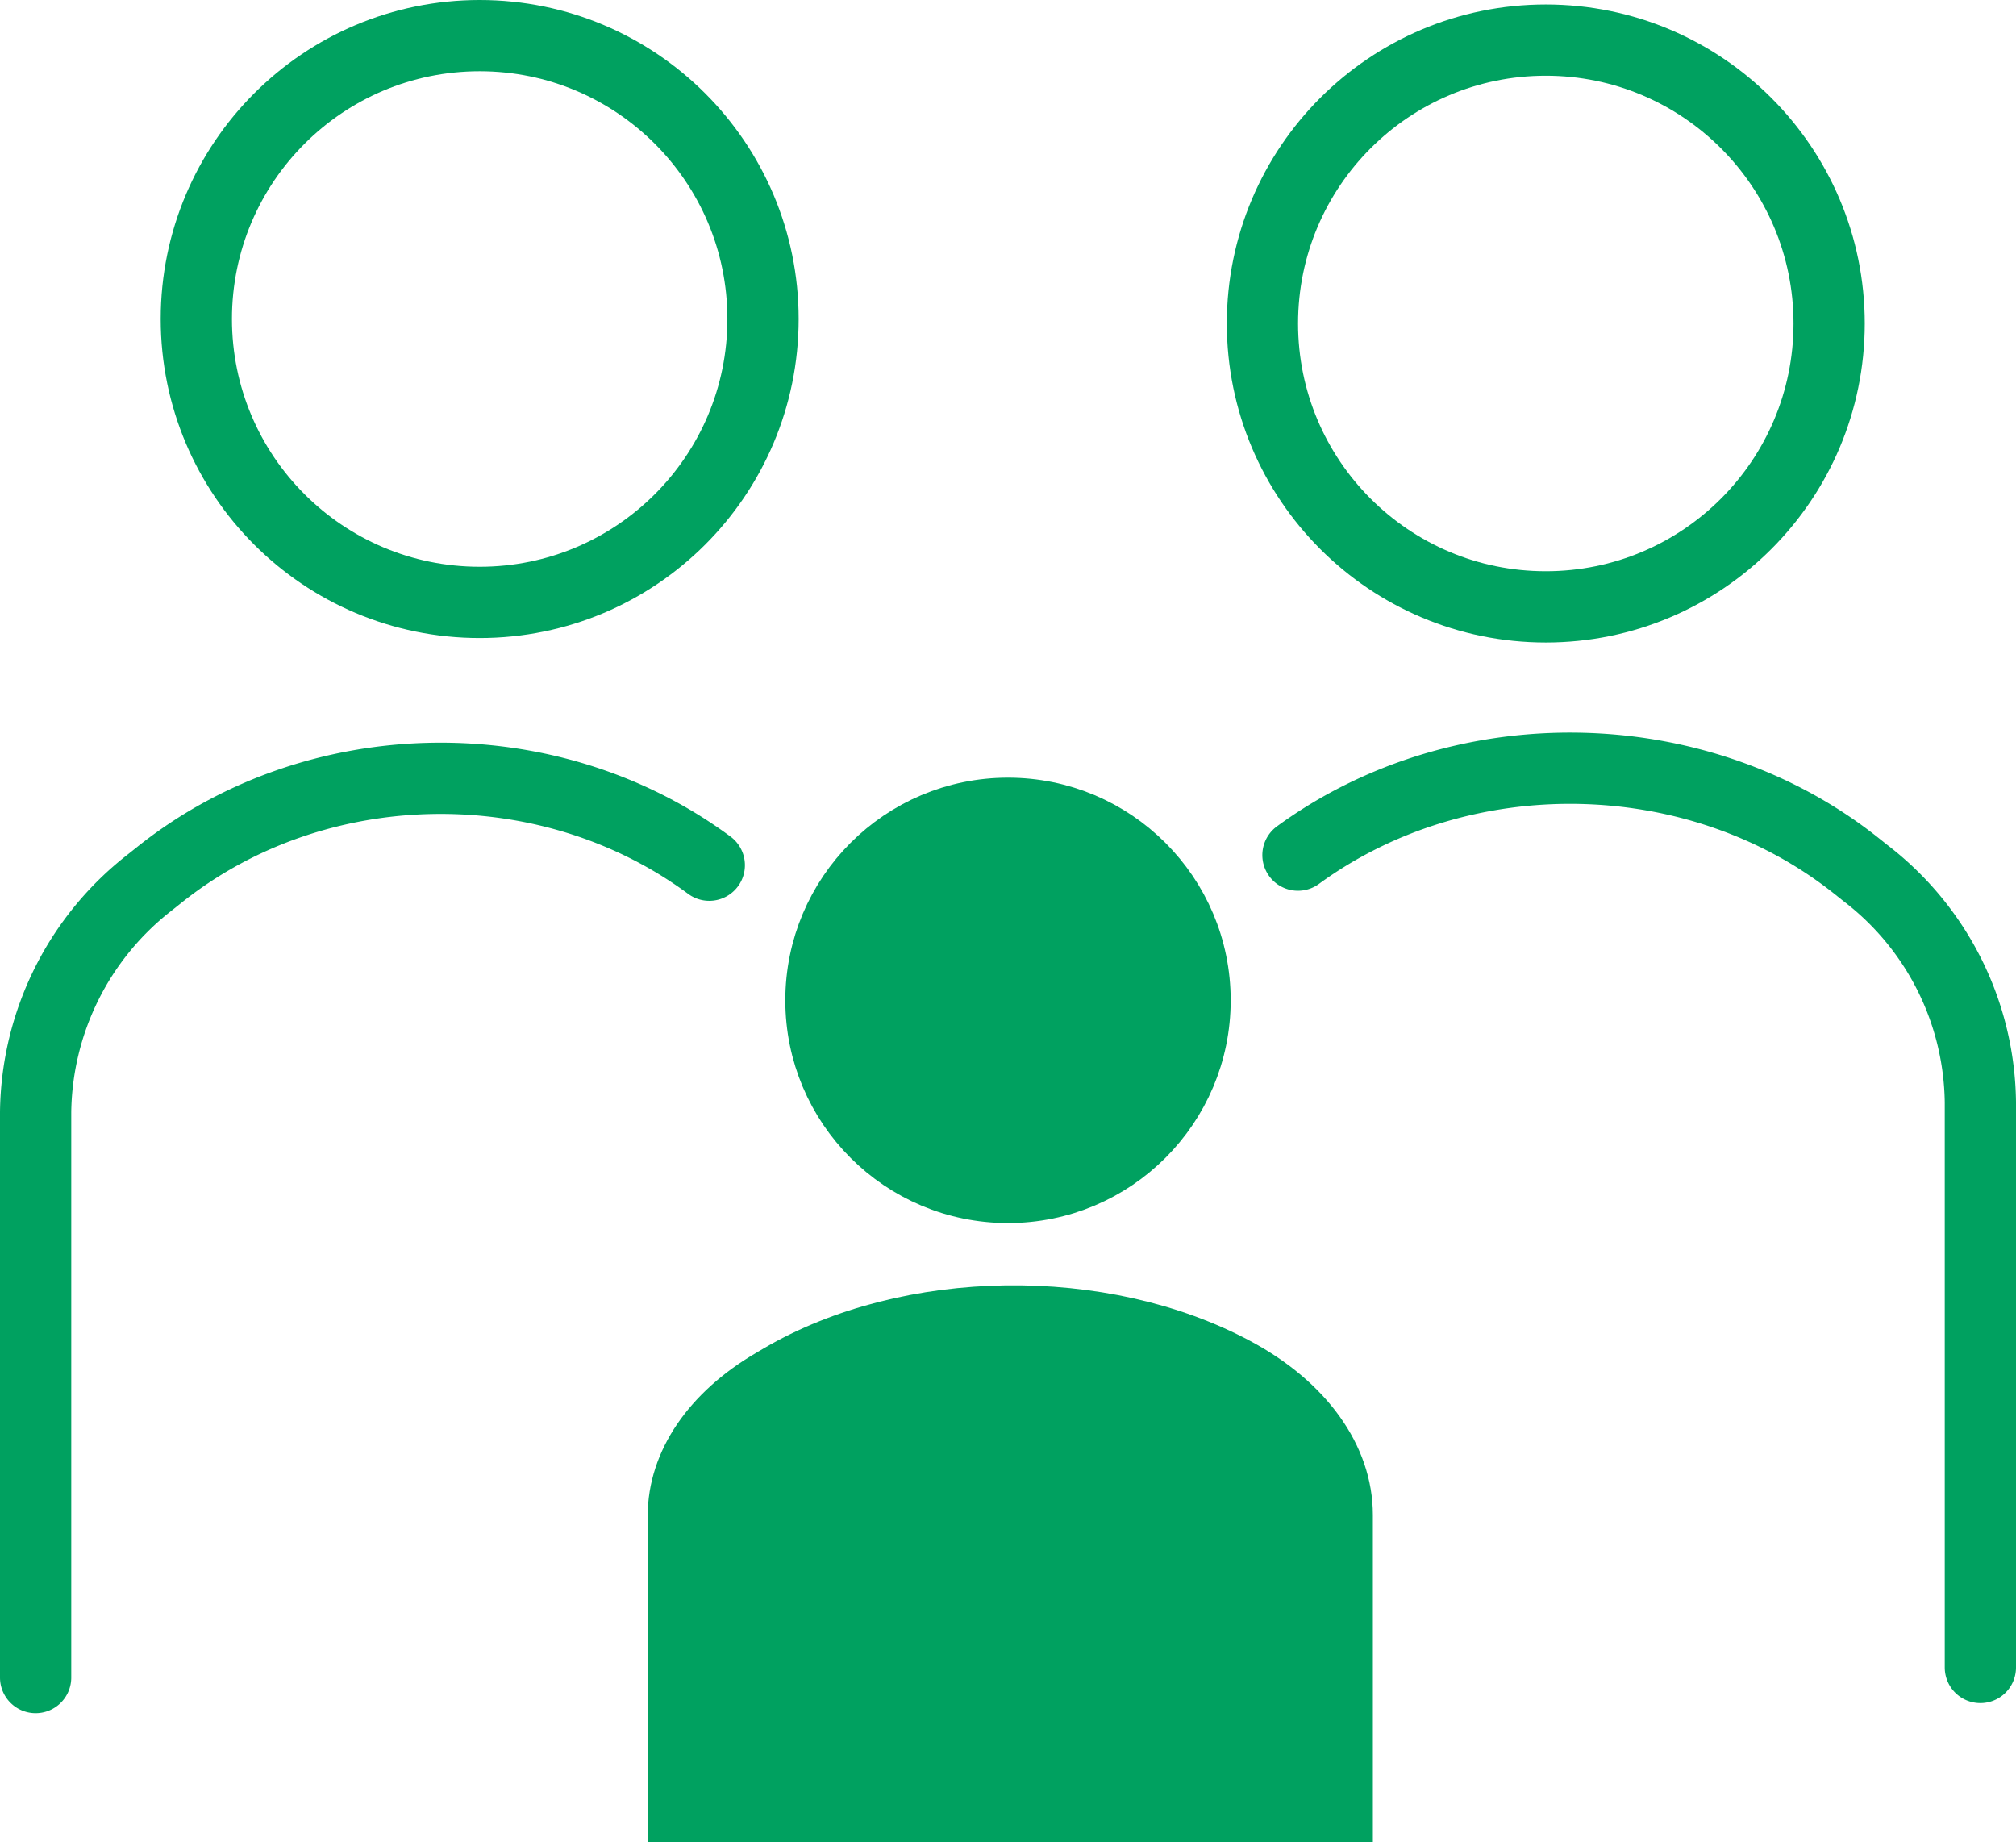
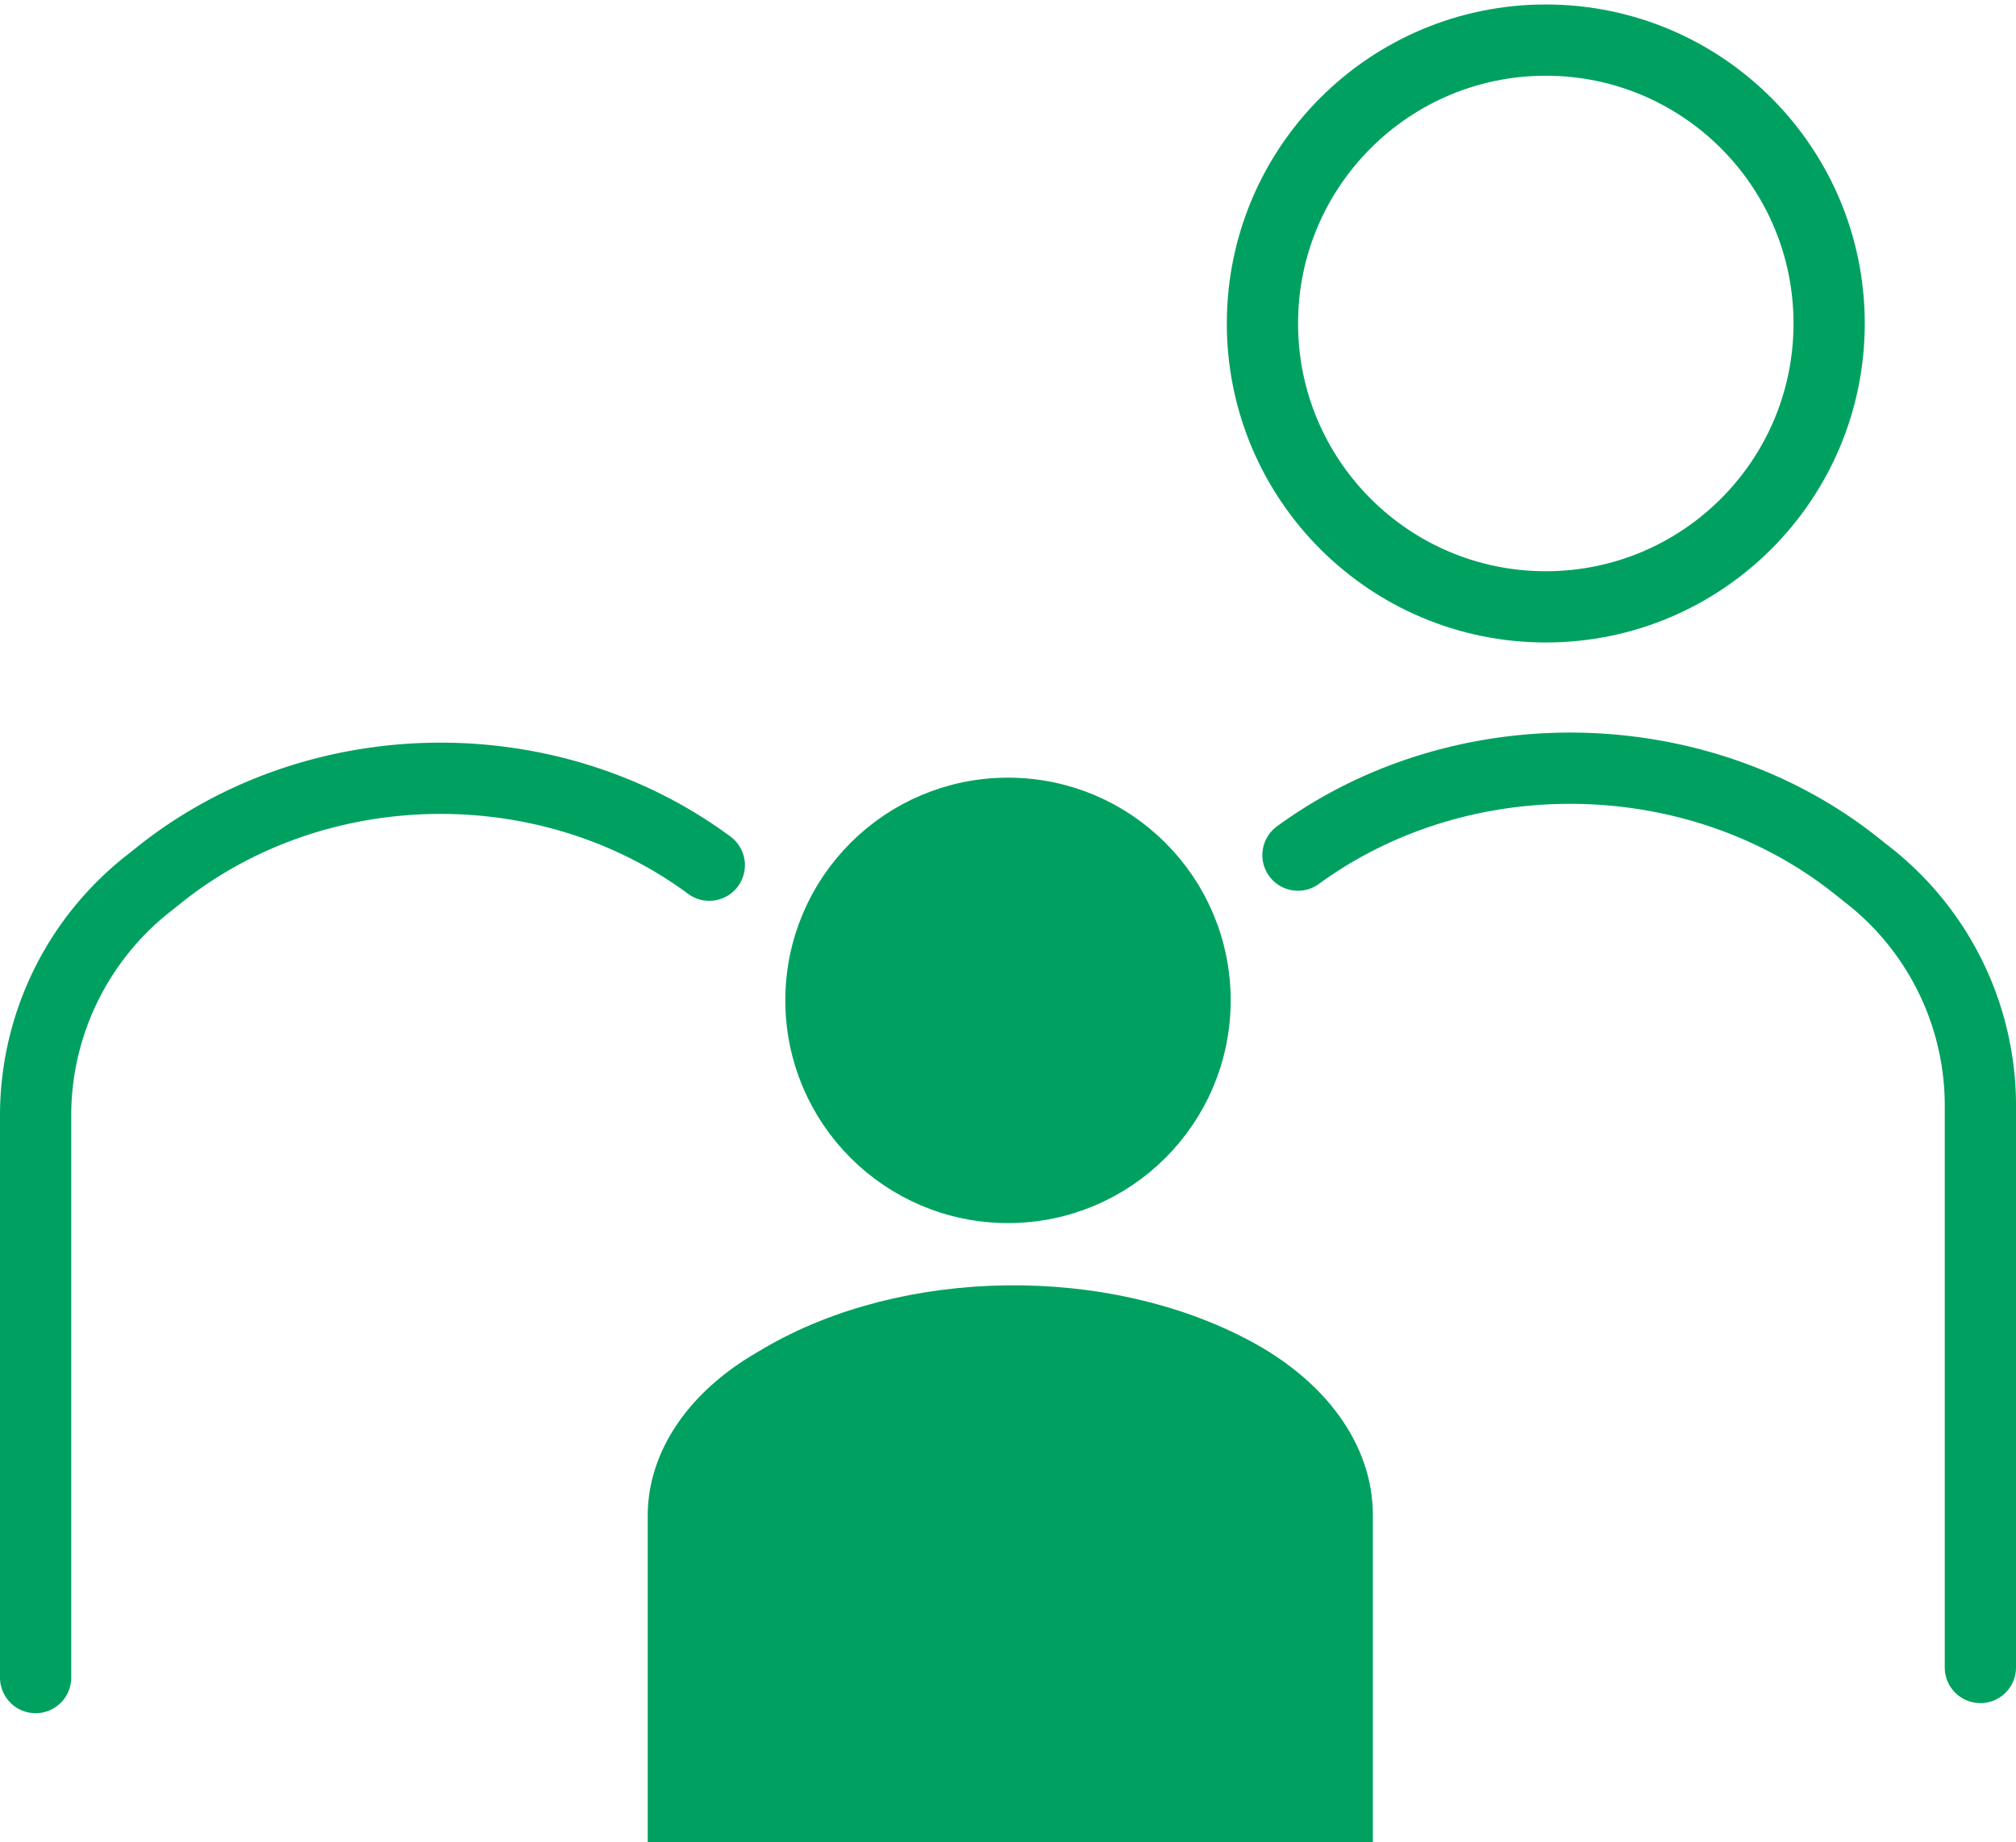
<svg xmlns="http://www.w3.org/2000/svg" viewBox="0 0 198.08 181">
  <defs>
    <style>.cls-1{fill:#00a160;stroke-width:5px;}.cls-1,.cls-2{stroke:#00a160;stroke-miterlimit:10;}.cls-2{fill:none;stroke-linecap:round;stroke-width:7px;}</style>
  </defs>
  <g id="Layer_2" data-name="Layer 2">
    <g id="Layer_1-2" data-name="Layer 1">
      <path class="cls-1" d="M66.14,181V148.91c0-5.29,3.42-10.33,9.38-13.82l.78-.46c12.89-7.56,32.08-7.83,45.44-.64h0c6.73,3.62,10.65,9.08,10.65,14.85V181" />
      <circle class="cls-1" cx="99.04" cy="98.28" r="19.38" />
      <path class="cls-2" d="M3.5,164.81V109.26A29,29,0,0,1,14.66,86.74l.93-.74c15.35-12.32,38.19-12.76,54.1-1h0" />
-       <circle class="cls-2" cx="47.13" cy="31.34" r="27.84" />
      <path class="cls-2" d="M194.58,163.82V108.28a28.79,28.79,0,0,0-11.31-22.52l-.94-.75c-15.55-12.32-38.69-12.76-54.8-1h0" />
      <circle class="cls-2" cx="151.88" cy="31.78" r="27.84" />
    </g>
  </g>
</svg>